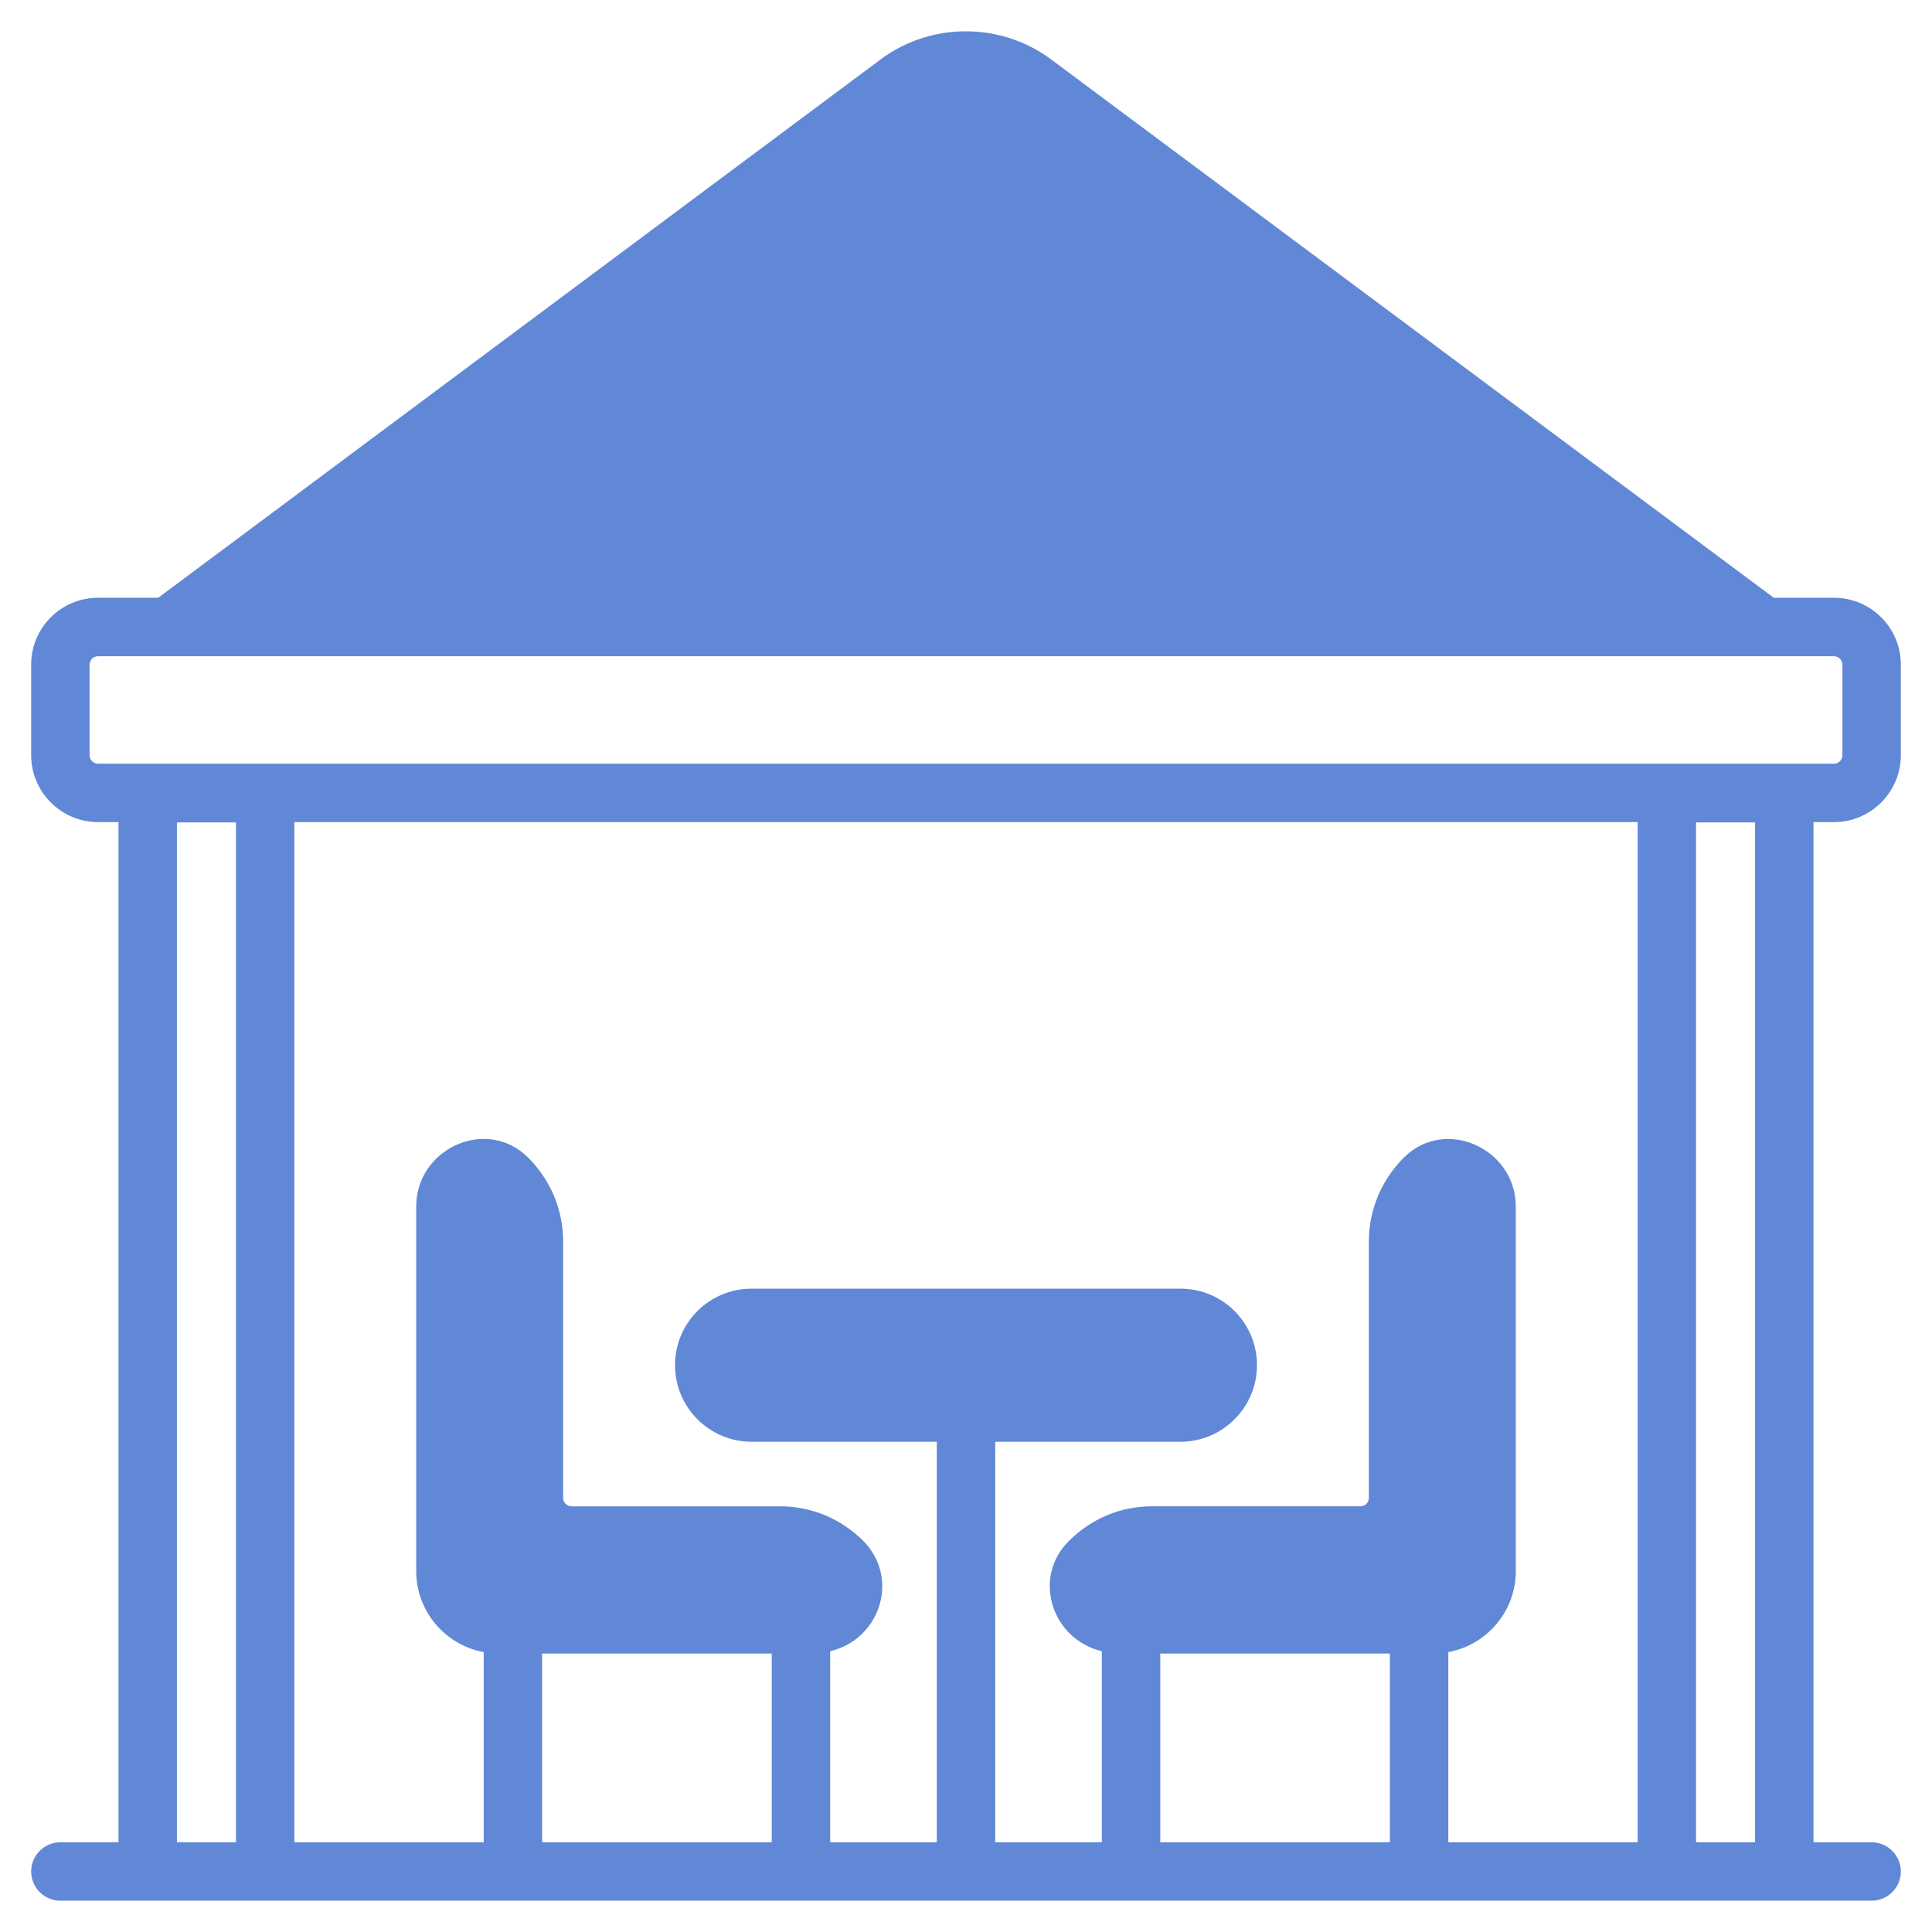
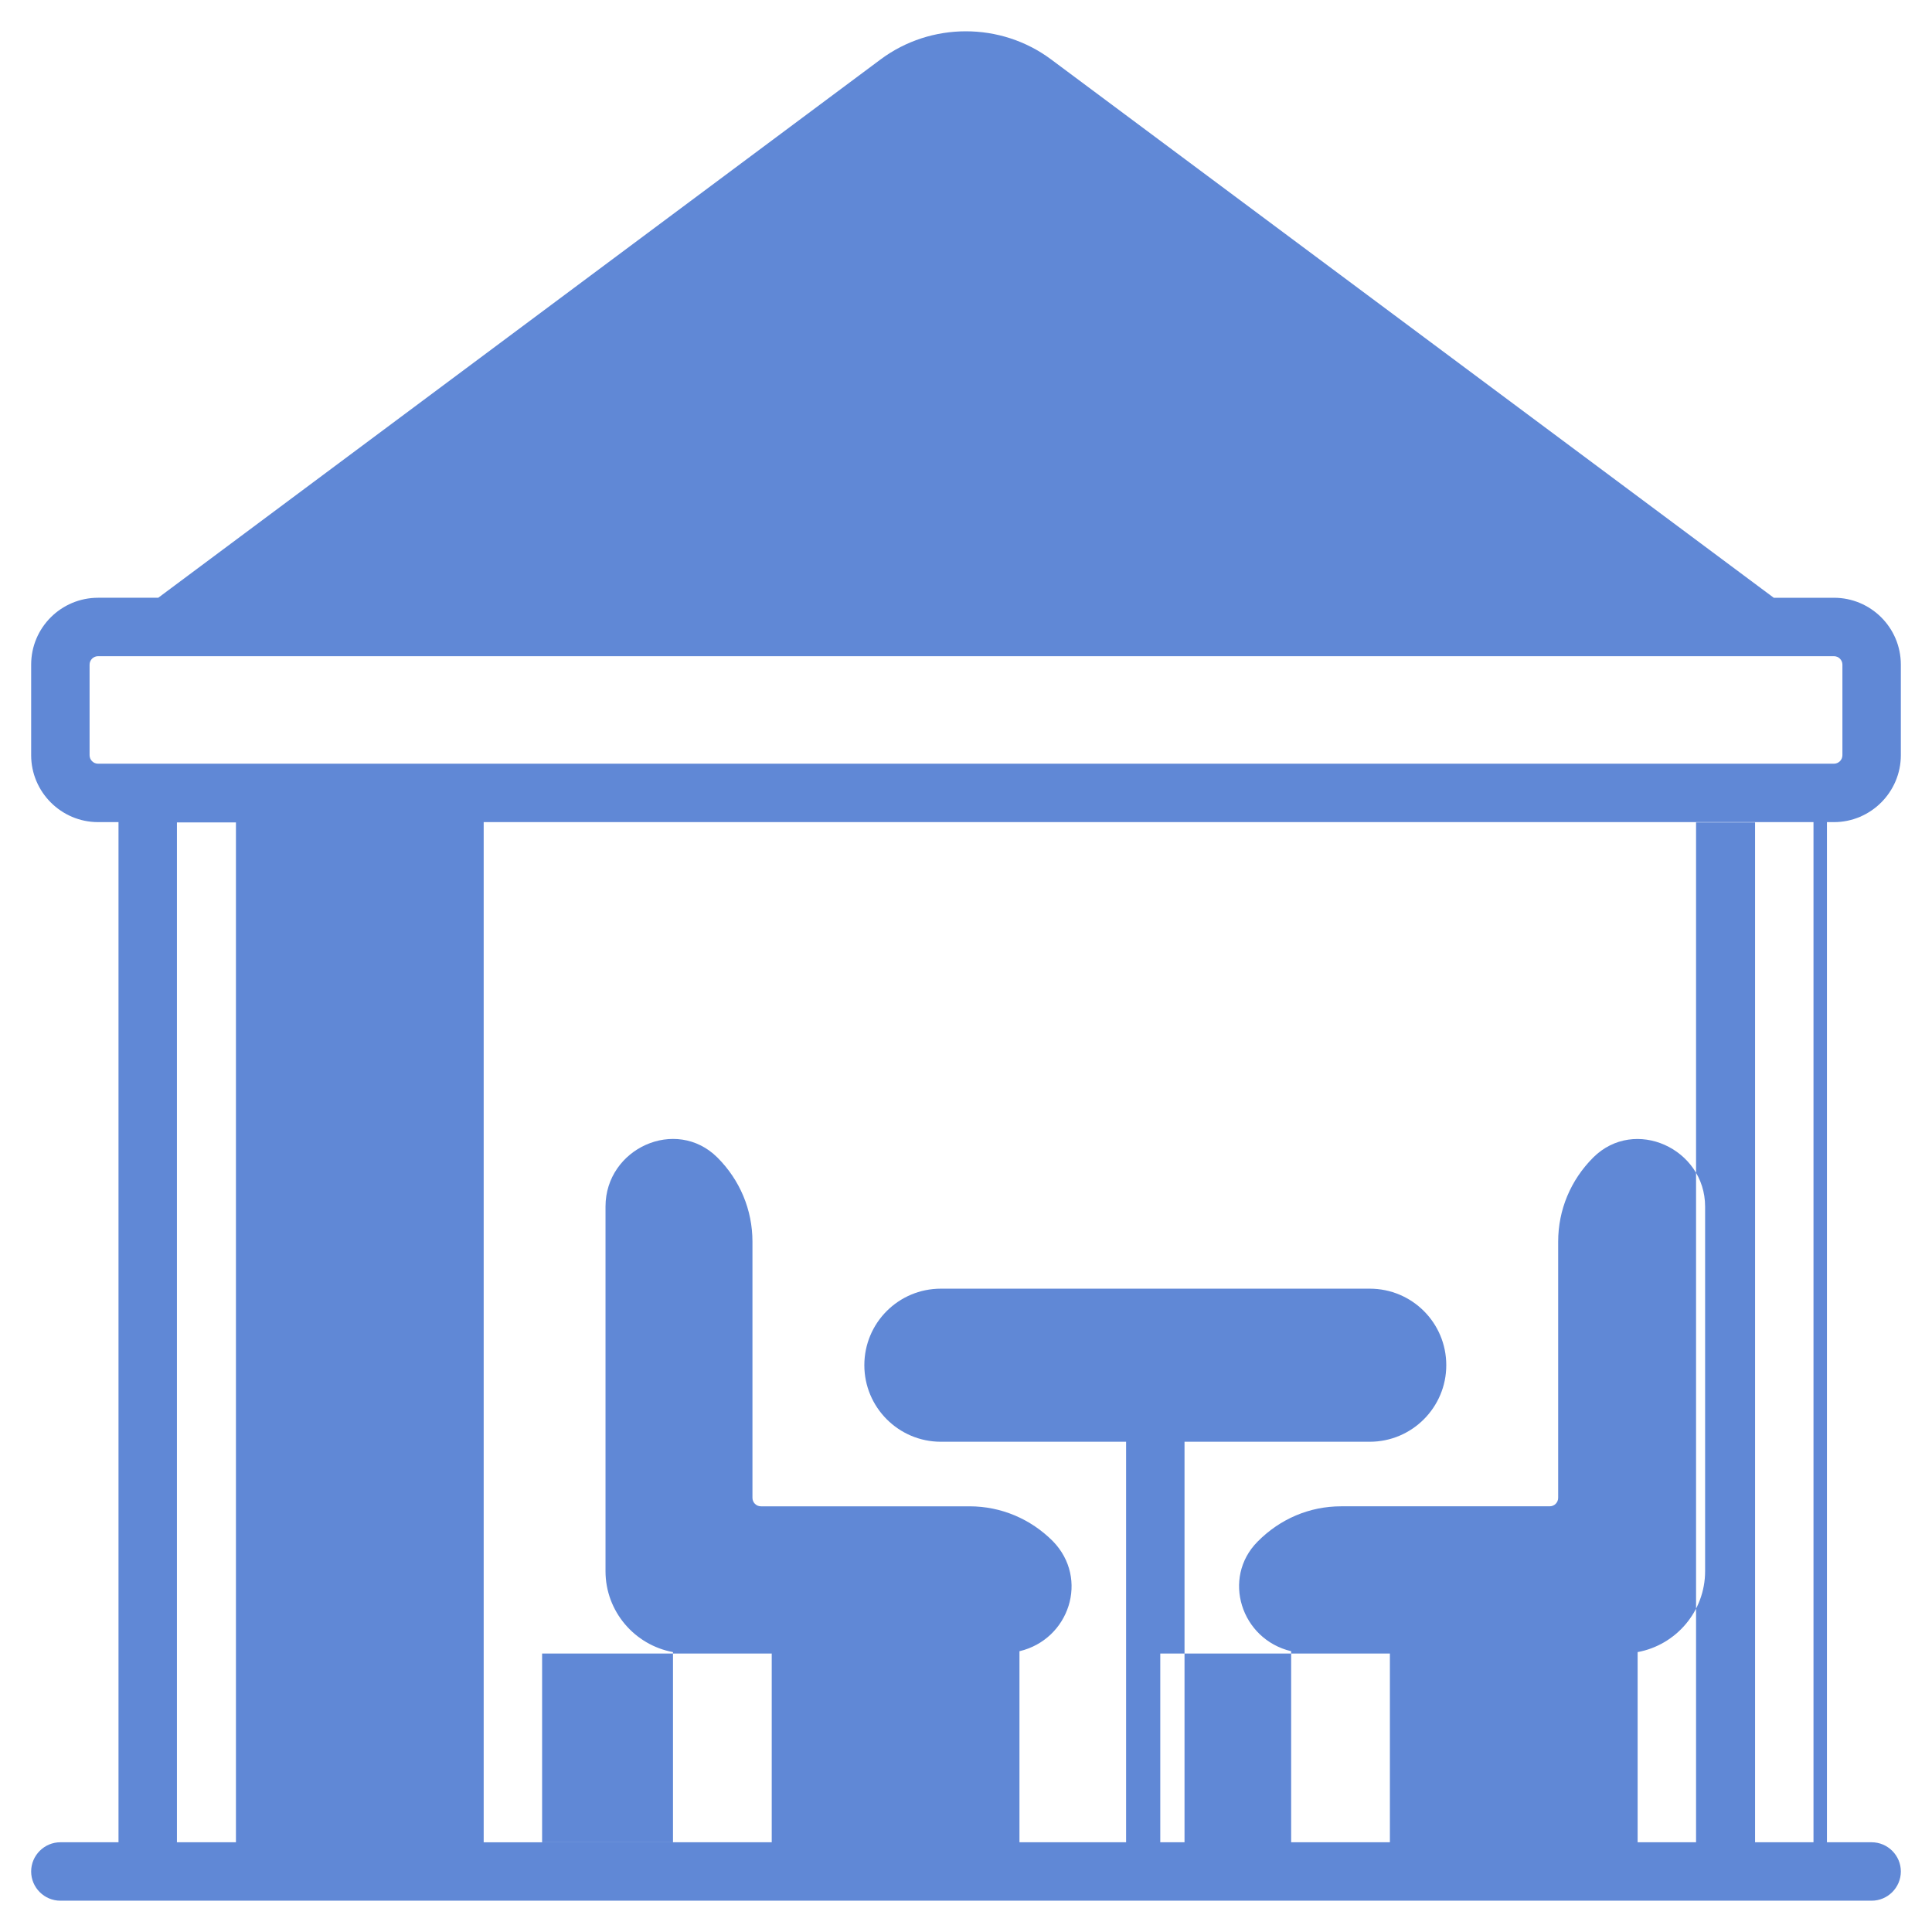
<svg xmlns="http://www.w3.org/2000/svg" height="512" viewBox="0 0 512 512" width="512">
  <g id="_x33_2_Garden">
    <g>
-       <path d="m486.014 217.871c9.755 0 17.729-7.974 17.729-17.729v-24c0-9.832-7.974-17.729-17.729-17.729h-15.948l-191.537-142.686c-13.316-9.91-31.819-9.91-45.136 0l-191.459 142.685h-15.949c-9.755 0-17.729 7.897-17.729 17.729v24c0 9.755 7.974 17.729 17.729 17.729h5.419v270.35h-15.406c-4.258 0-7.742 3.484-7.742 7.742s3.484 7.742 7.742 7.742h480.003c4.258 0 7.742-3.484 7.742-7.742s-3.484-7.742-7.742-7.742h-15.406v-270.35h5.419zm-423.486 270.35h-15.639v-270.273h15.639zm141.988 0h-60.852v-50.013h60.852zm163.82 0h-60.852v-50.013h60.852zm65.652 0h-50.168v-50.4c10.142-1.858 17.884-10.761 17.884-21.445v-96.62c0-15.329-18.658-23.922-29.652-13.007-5.961 5.961-9.29 13.858-9.29 22.297v67.897c0 1.239-1.007 2.245-2.245 2.245h-55.278c-8.361 0-16.181 3.329-22.142 9.368-9.523 9.6-4.413 25.858 8.903 29.032v50.632h-28.258v-106.141h49.084c11.226 0 20.284-9.135 20.284-20.284 0-11.226-9.058-20.284-20.284-20.284h-113.652c-11.226 0-20.284 9.058-20.284 20.284 0 11.148 9.058 20.284 20.284 20.284h49.084v106.142h-28.258v-50.632c13.161-3.097 18.581-19.2 8.826-29.187-5.884-5.884-13.703-9.213-22.065-9.213h-55.277c-1.239 0-2.245-1.007-2.245-2.245v-67.897c0-8.439-3.329-16.336-9.29-22.297-10.994-10.916-29.652-2.4-29.652 13.007v96.62c0 10.684 7.742 19.587 17.884 21.445v50.4h-50.169v-270.35h355.977v270.349zm31.123 0h-15.639v-270.273h15.639zm-439.126-285.834c-1.239 0-2.245-1.006-2.245-2.245v-24c0-1.239 1.006-2.245 2.245-2.245h460.029c1.239 0 2.245 1.007 2.245 2.245v24c0 1.239-1.007 2.245-2.245 2.245z" fill="#6088d6" />
+       <path d="m486.014 217.871c9.755 0 17.729-7.974 17.729-17.729v-24c0-9.832-7.974-17.729-17.729-17.729h-15.948l-191.537-142.686c-13.316-9.91-31.819-9.91-45.136 0l-191.459 142.685h-15.949c-9.755 0-17.729 7.897-17.729 17.729v24c0 9.755 7.974 17.729 17.729 17.729h5.419v270.35h-15.406c-4.258 0-7.742 3.484-7.742 7.742s3.484 7.742 7.742 7.742h480.003c4.258 0 7.742-3.484 7.742-7.742s-3.484-7.742-7.742-7.742h-15.406v-270.35h5.419zm-423.486 270.35h-15.639v-270.273h15.639zm141.988 0h-60.852v-50.013h60.852zm163.82 0h-60.852v-50.013h60.852zm65.652 0v-50.4c10.142-1.858 17.884-10.761 17.884-21.445v-96.62c0-15.329-18.658-23.922-29.652-13.007-5.961 5.961-9.29 13.858-9.29 22.297v67.897c0 1.239-1.007 2.245-2.245 2.245h-55.278c-8.361 0-16.181 3.329-22.142 9.368-9.523 9.6-4.413 25.858 8.903 29.032v50.632h-28.258v-106.141h49.084c11.226 0 20.284-9.135 20.284-20.284 0-11.226-9.058-20.284-20.284-20.284h-113.652c-11.226 0-20.284 9.058-20.284 20.284 0 11.148 9.058 20.284 20.284 20.284h49.084v106.142h-28.258v-50.632c13.161-3.097 18.581-19.2 8.826-29.187-5.884-5.884-13.703-9.213-22.065-9.213h-55.277c-1.239 0-2.245-1.007-2.245-2.245v-67.897c0-8.439-3.329-16.336-9.29-22.297-10.994-10.916-29.652-2.4-29.652 13.007v96.62c0 10.684 7.742 19.587 17.884 21.445v50.4h-50.169v-270.35h355.977v270.349zm31.123 0h-15.639v-270.273h15.639zm-439.126-285.834c-1.239 0-2.245-1.006-2.245-2.245v-24c0-1.239 1.006-2.245 2.245-2.245h460.029c1.239 0 2.245 1.007 2.245 2.245v24c0 1.239-1.007 2.245-2.245 2.245z" fill="#6088d6" />
    </g>
  </g>
</svg>